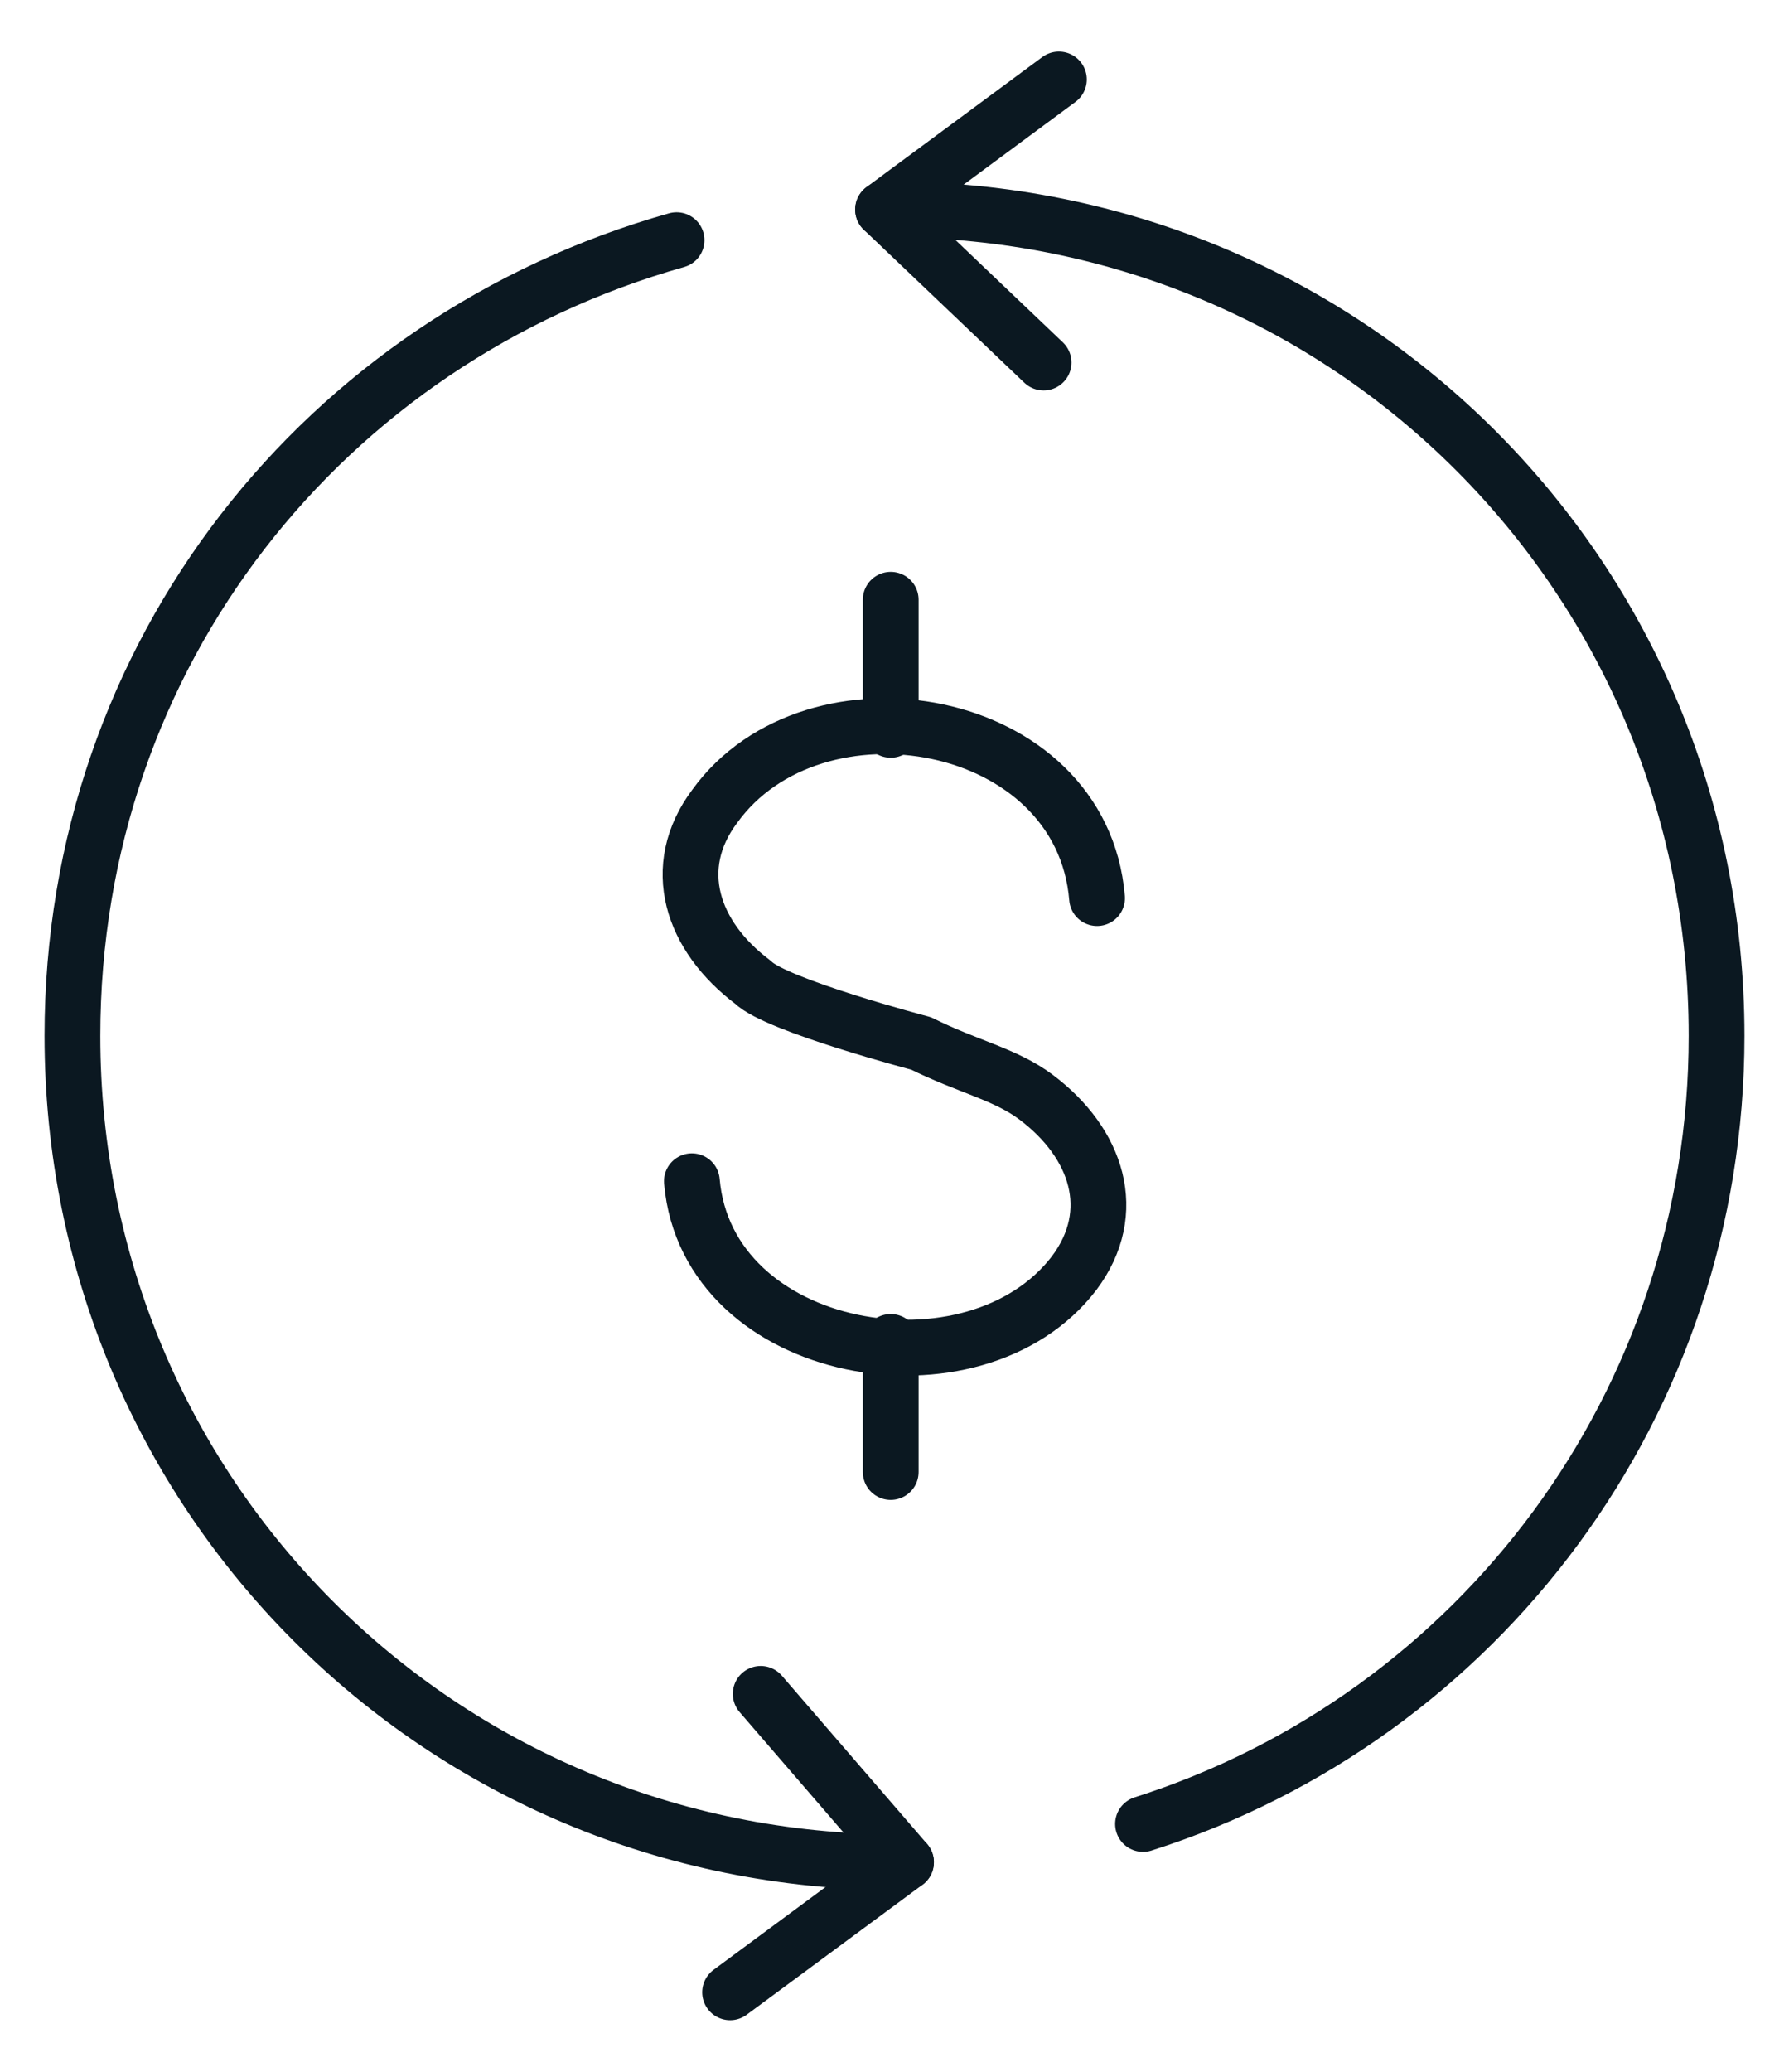
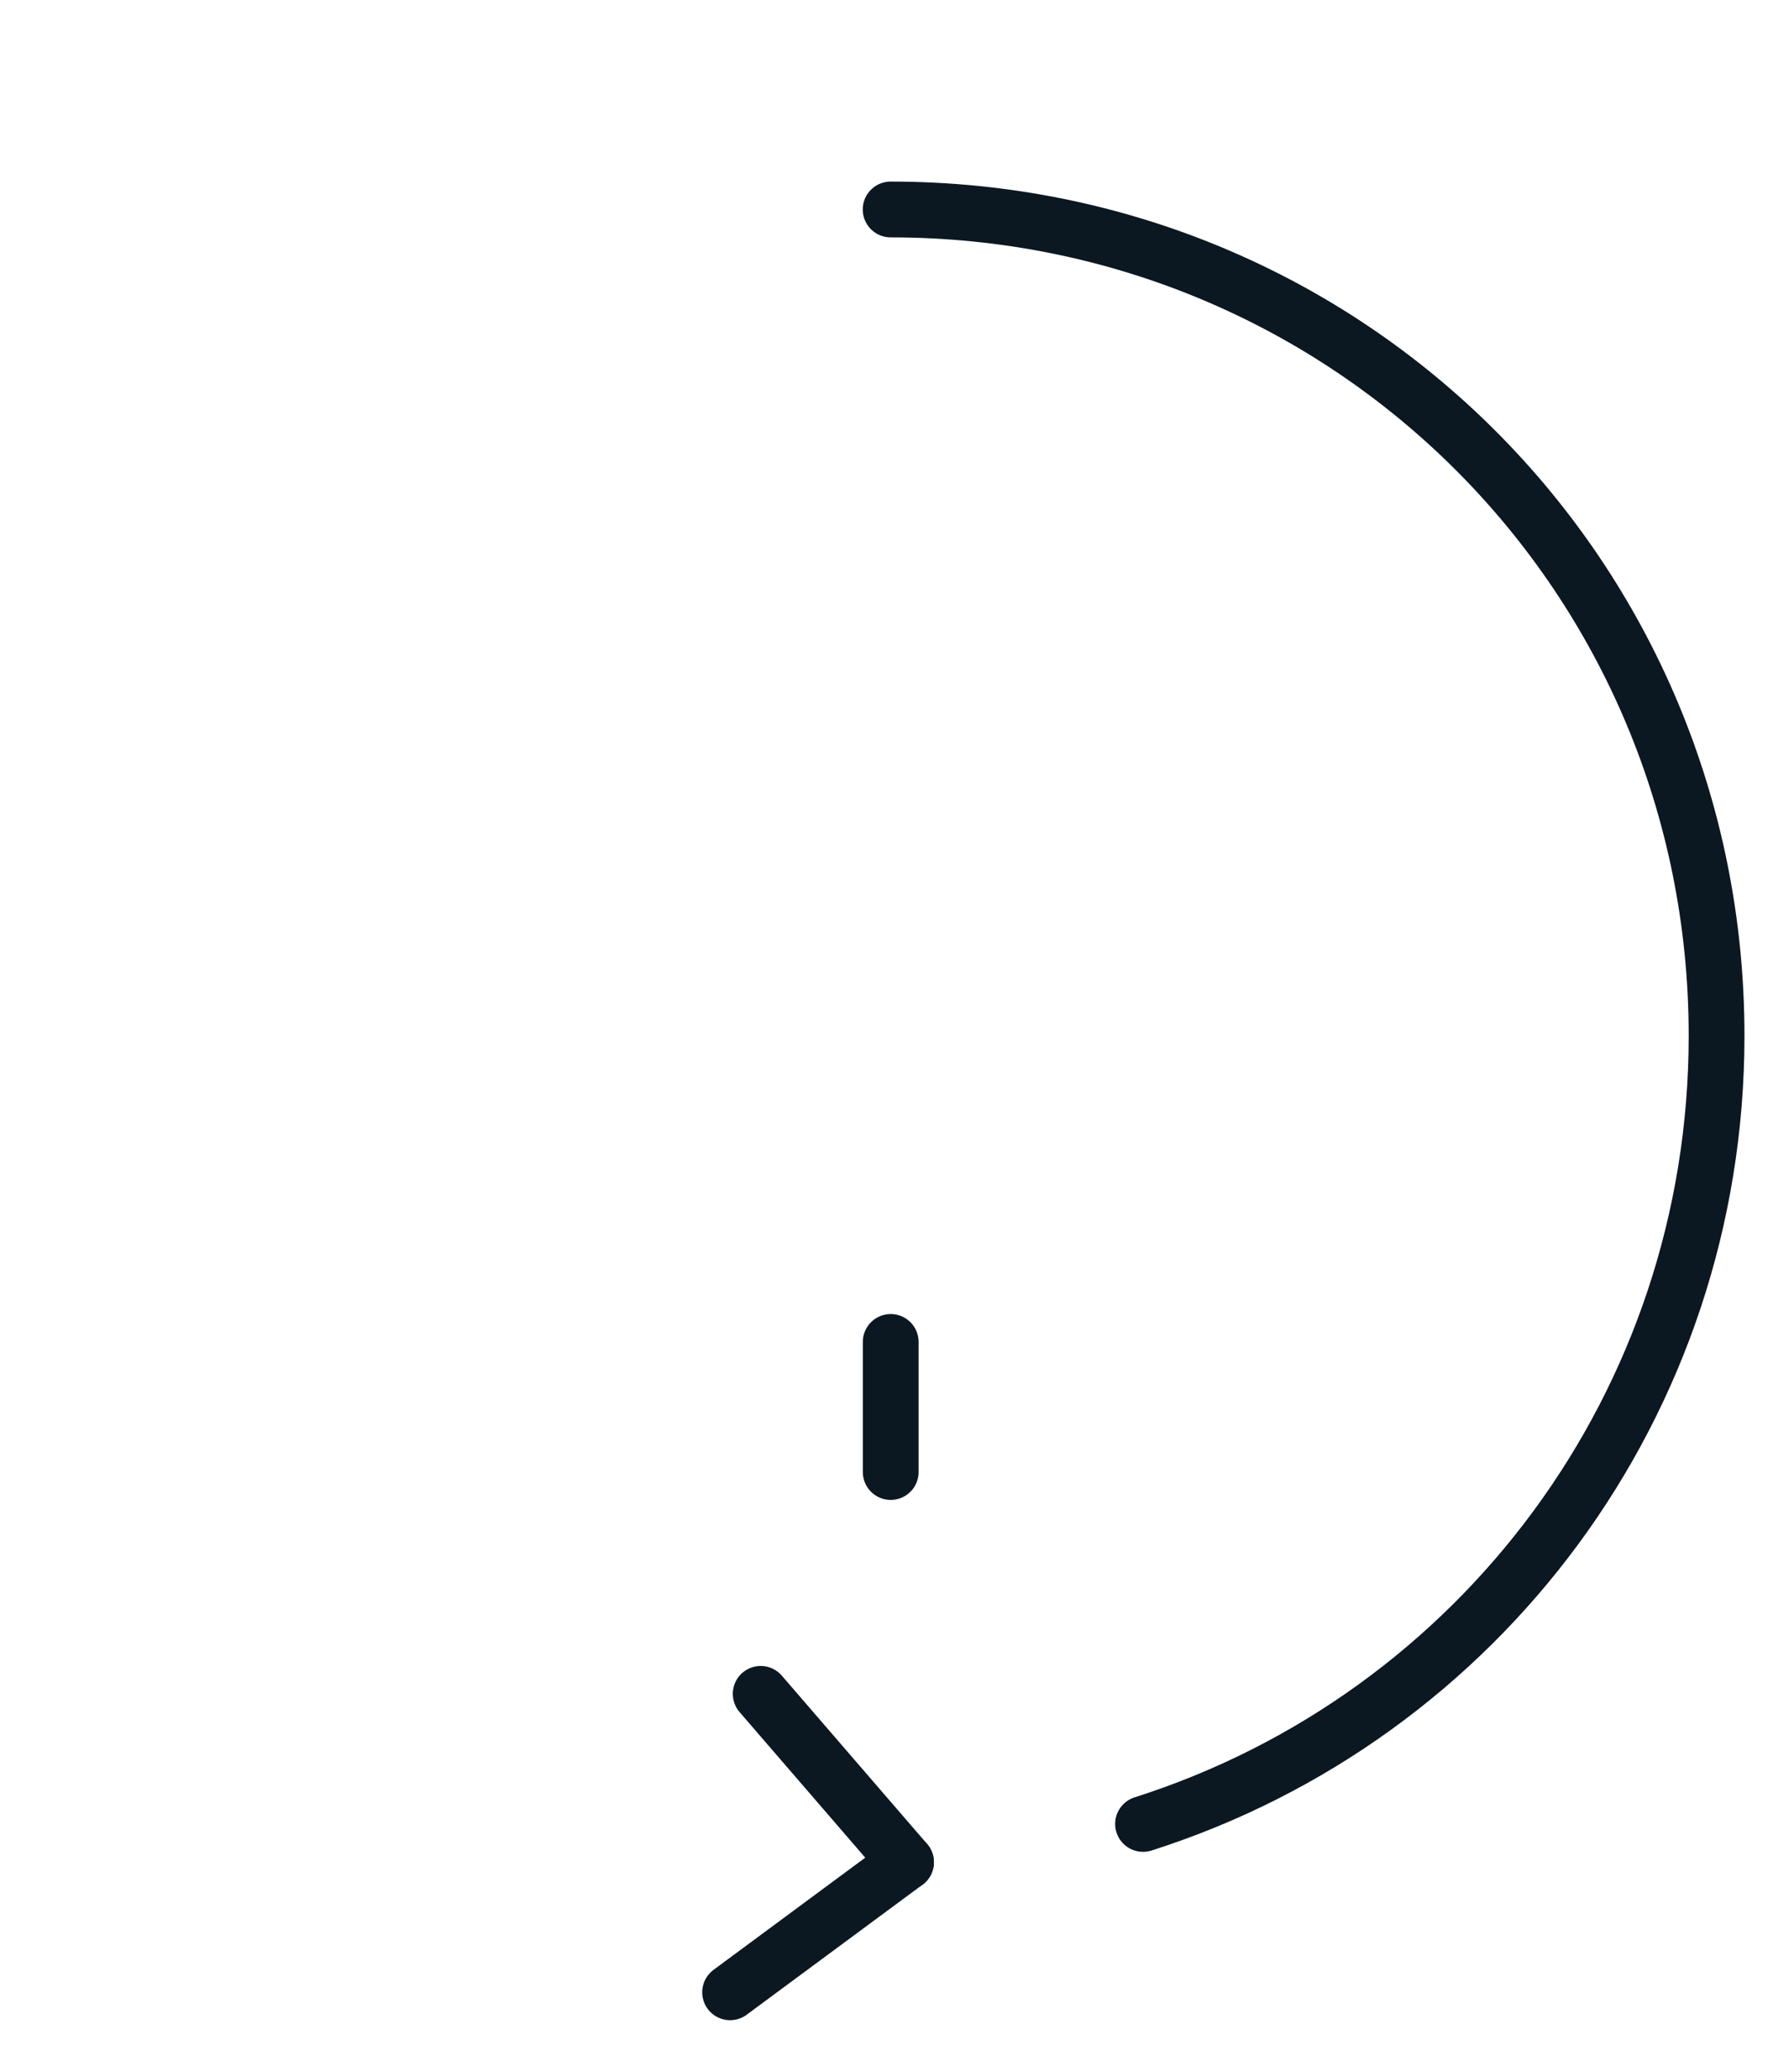
<svg xmlns="http://www.w3.org/2000/svg" id="Layer_1" viewBox="0 0 22.455 25.991">
  <defs>
    <style>      .st0 {        fill: none;        stroke: #0b1821;        stroke-linecap: round;        stroke-linejoin: round;        stroke-width: .7px;      }    </style>
  </defs>
  <g>
    <g>
-       <line class="st0" x1="13.099" y1="4.548" x2="11.084" y2="2.629" />
-       <line class="st0" x1="11.084" y1="2.629" x2="13.291" y2=".997" />
-     </g>
+       </g>
    <g>
      <line class="st0" x1="9.548" y1="21.25" x2="11.372" y2="23.362" />
      <line class="st0" x1="11.372" y1="23.362" x2="9.164" y2="24.994" />
    </g>
-     <path class="st0" d="M8.492,3.013C4.076,4.26.909,8.196.909,12.995c0,5.759,4.607,10.367,10.367,10.367" />
    <path class="st0" d="M14.347,22.882c4.223-1.344,7.199-5.279,7.199-9.887,0-5.759-4.607-10.367-10.367-10.367" />
  </g>
  <g>
-     <line class="st0" x1="11.18" y1="9.156" x2="11.18" y2="7.524" />
    <line class="st0" x1="11.18" y1="18.467" x2="11.18" y2="16.835" />
-     <path class="st0" d="M8.684,14.819c.192,2.208,3.552,2.784,4.799,1.152.576-.768.288-1.632-.48-2.208-.384-.288-.864-.384-1.44-.672,0,0-1.824-.48-2.112-.768-.768-.576-1.056-1.44-.48-2.208,1.248-1.728,4.607-1.152,4.799,1.152" />
  </g>
</svg>